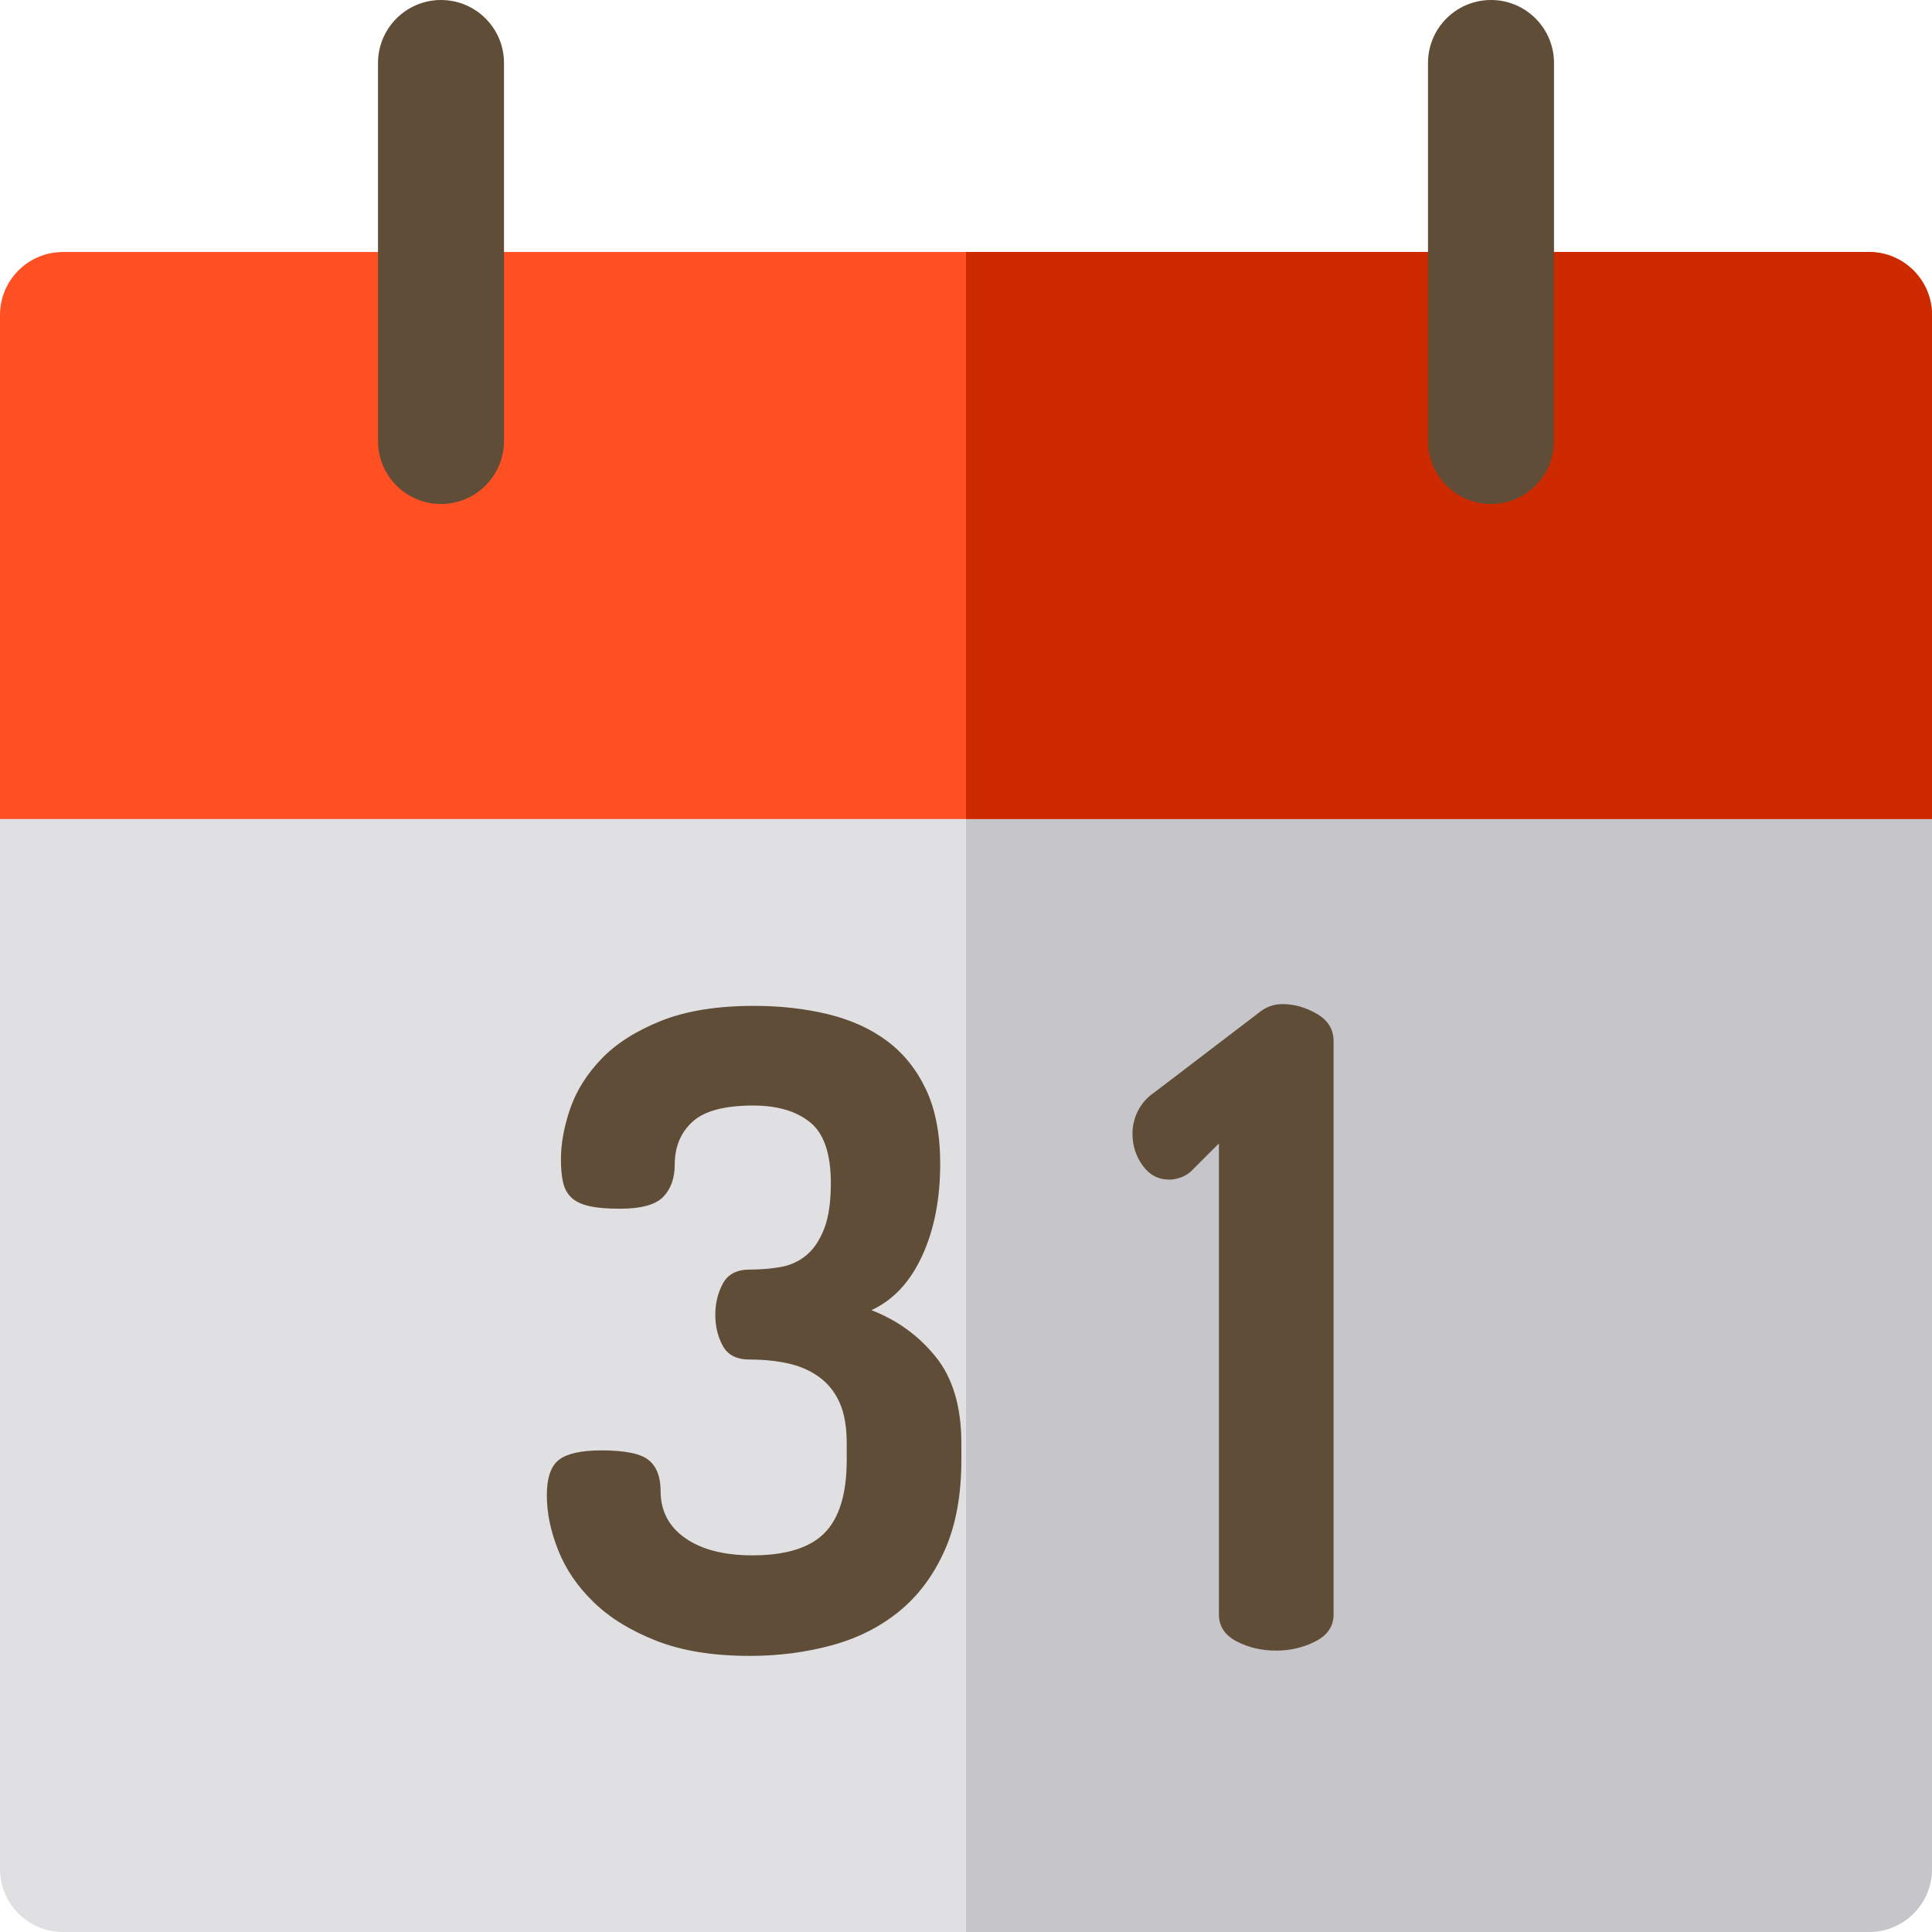
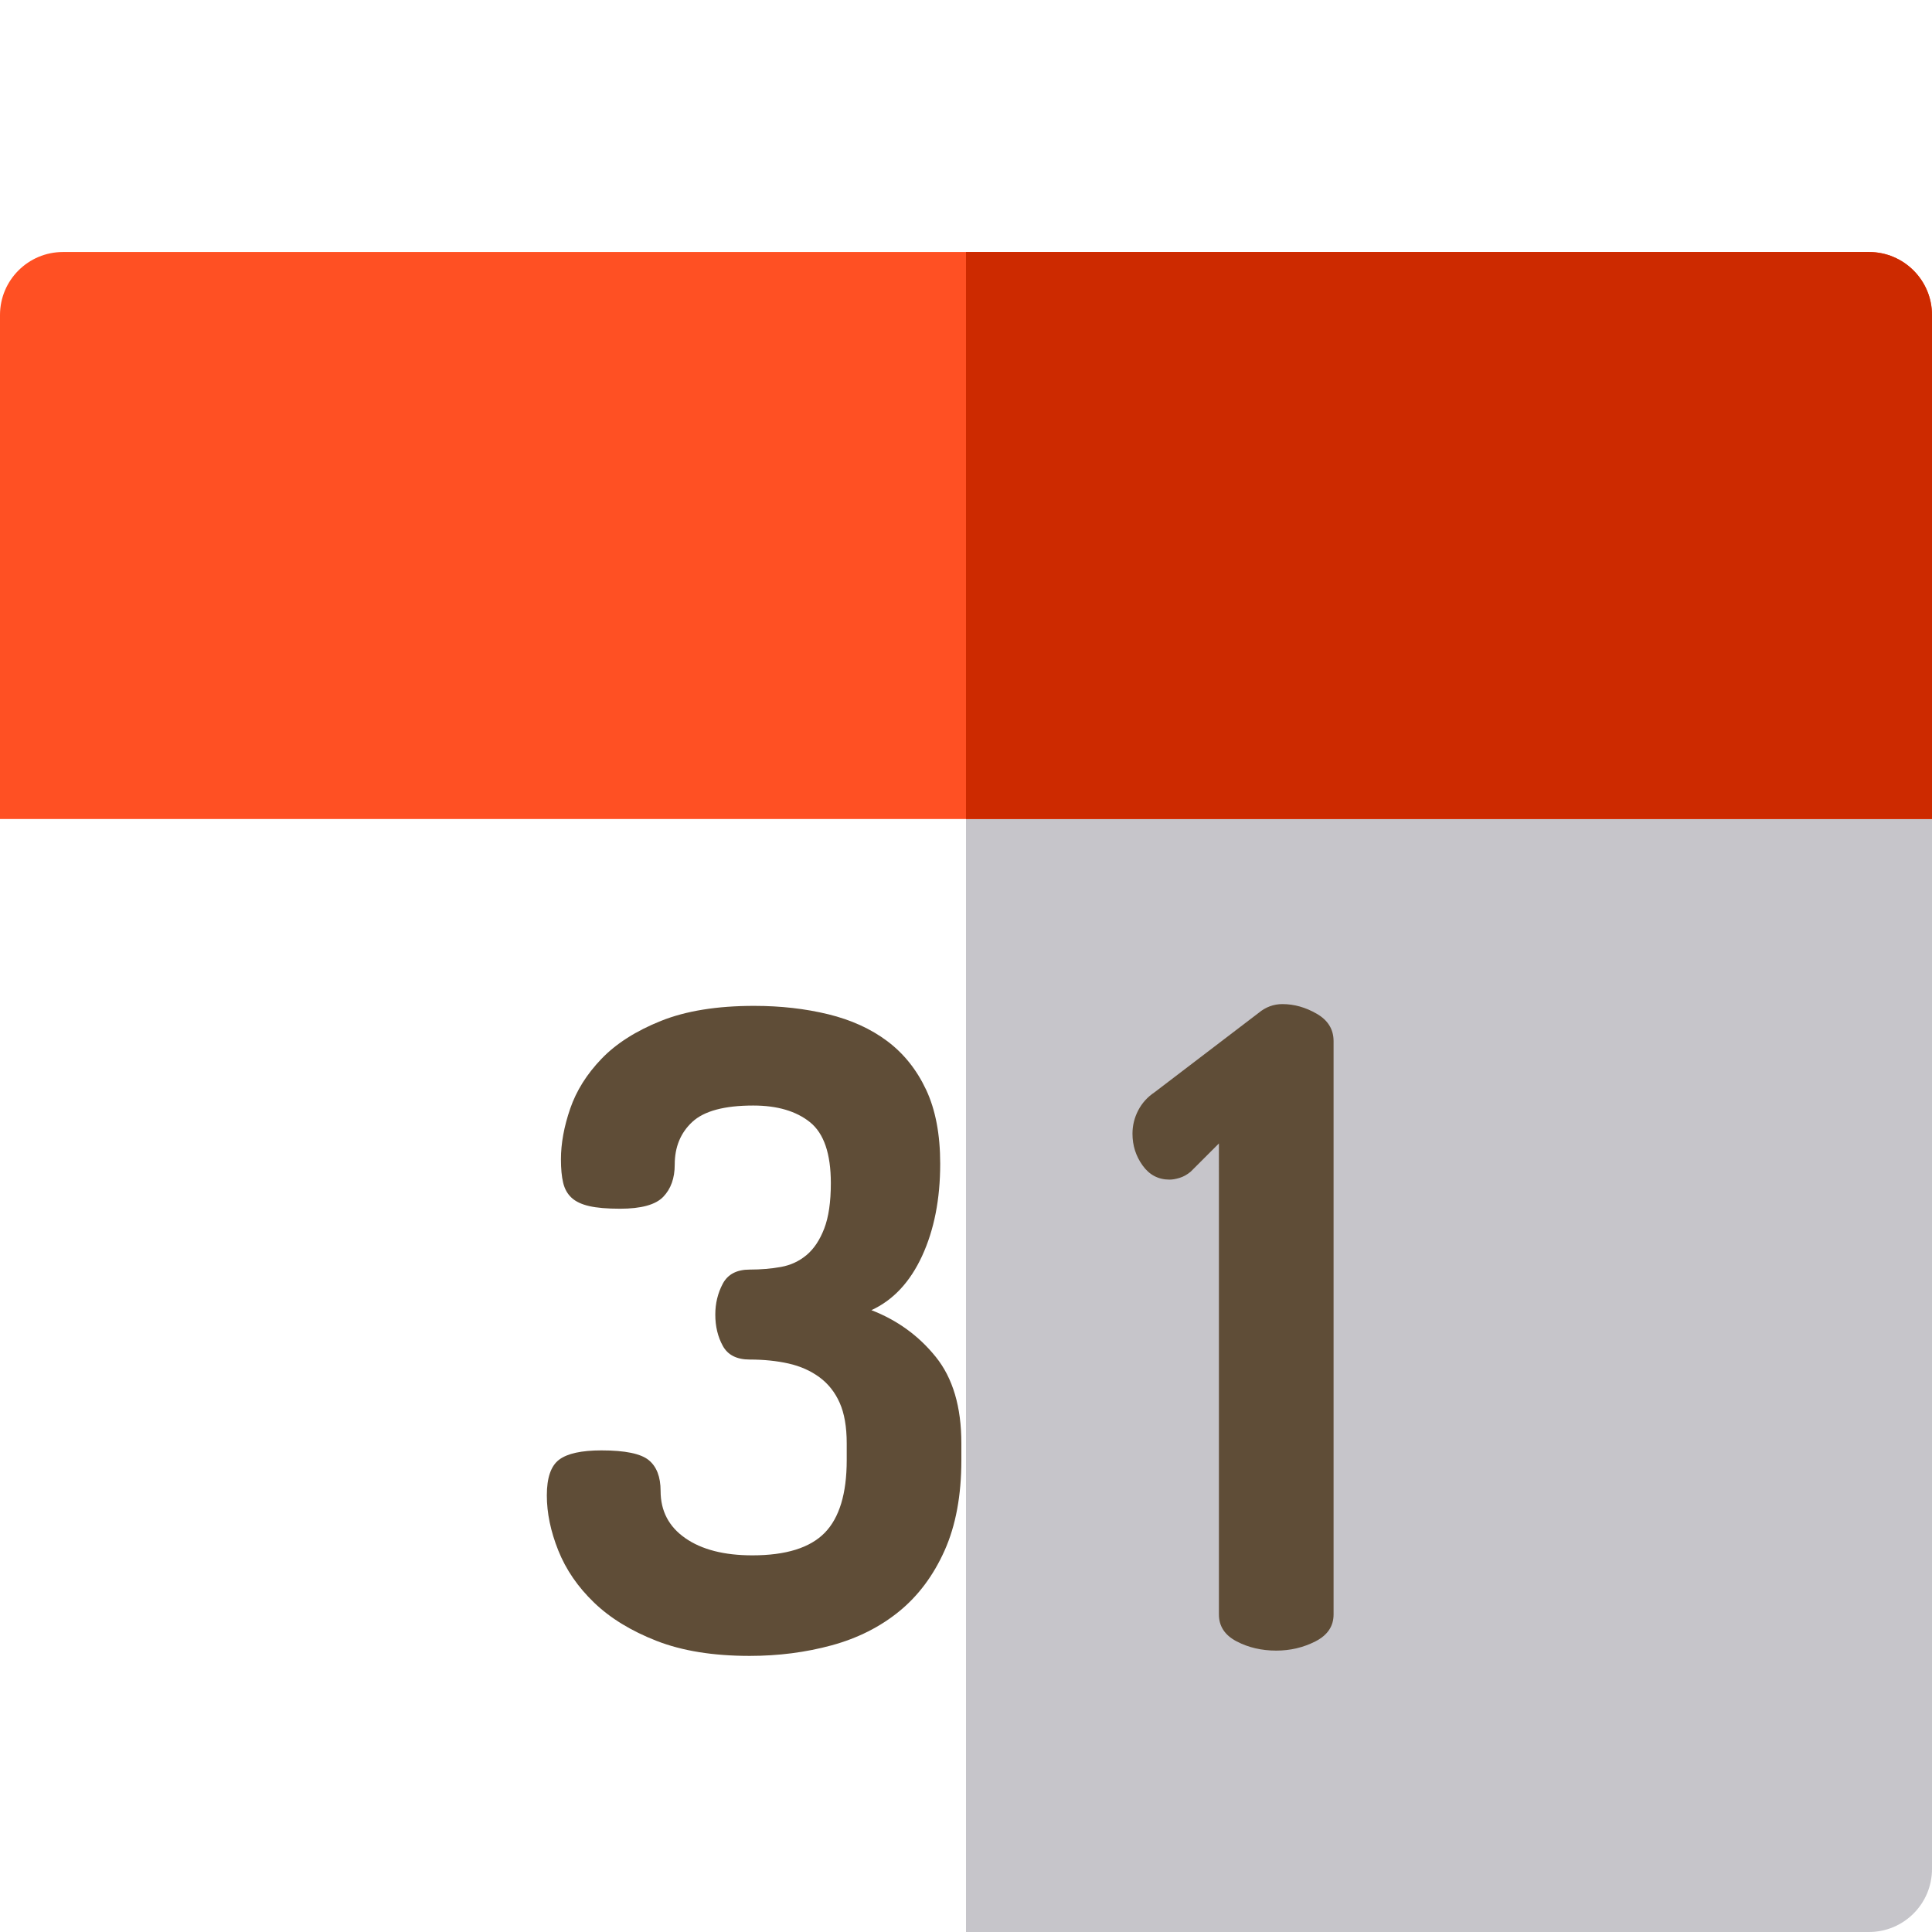
<svg xmlns="http://www.w3.org/2000/svg" version="1.1" id="Layer_1" x="0px" y="0px" viewBox="0 0 512 512" style="enable-background:new 0 0 512 512;" xml:space="preserve">
-   <path style="fill:#E0E0E2;" d="M216.487,183.652H0C0,305.347,0,481.57,0,495.304C0,504.525,7.475,512,16.696,512h478.609  c9.22,0,16.696-7.475,16.696-16.696c0-13.761,0-190.078,0-311.652H216.487z" />
  <path style="fill:#C6C5CA;" d="M512,183.652v311.652c0,9.216-7.48,16.696-16.696,16.696H256V183.652H512z" />
  <g>
    <path style="fill:#5F4D37;" d="M199.379,412.182c8.882,0,15.27-1.987,19.167-5.96c3.893-3.974,5.843-10.401,5.843-19.284v-4.44   c0-4.361-0.624-7.948-1.87-10.752c-1.249-2.806-3.039-5.062-5.376-6.778c-2.337-1.713-5.065-2.922-8.181-3.624   c-3.119-0.701-6.545-1.051-10.285-1.051c-3.429,0-5.807-1.205-7.129-3.623c-1.326-2.414-1.987-5.179-1.987-8.298   c0-2.958,0.661-5.687,1.987-8.182c1.322-2.49,3.7-3.739,7.129-3.739c2.958,0,5.727-0.234,8.298-0.701   c2.571-0.467,4.828-1.519,6.778-3.155c1.947-1.637,3.506-3.974,4.675-7.013c1.169-3.038,1.753-7.048,1.753-12.036   c0-7.79-1.833-13.166-5.493-16.128c-3.663-2.958-8.688-4.441-15.076-4.441c-7.637,0-13.013,1.443-16.128,4.325   c-3.119,2.885-4.675,6.66-4.675,11.336c0,3.586-1.015,6.428-3.039,8.531c-2.027,2.104-5.843,3.155-11.453,3.155   c-3.429,0-6.157-0.234-8.181-0.701c-2.027-0.467-3.586-1.205-4.675-2.221c-1.092-1.012-1.833-2.337-2.221-3.974   c-0.391-1.636-0.584-3.699-0.584-6.193c0-4.207,0.818-8.685,2.454-13.44c1.636-4.752,4.401-9.153,8.298-13.206   c3.893-4.05,9.153-7.398,15.777-10.051c6.622-2.648,14.842-3.972,24.659-3.972c7.012,0,13.557,0.741,19.634,2.221   c6.077,1.483,11.296,3.857,15.661,7.128c4.361,3.272,7.79,7.561,10.285,12.857c2.491,5.299,3.74,11.844,3.74,19.634   c0,9.35-1.599,17.494-4.792,24.426c-3.196,6.934-7.677,11.727-13.44,14.375c6.855,2.651,12.542,6.778,17.063,12.388   c4.518,5.61,6.778,13.245,6.778,22.906v4.44c0,9.35-1.483,17.337-4.441,23.958c-2.962,6.625-6.977,12.001-12.038,16.128   c-5.065,4.131-11.026,7.128-17.881,8.999c-6.859,1.87-14.104,2.805-21.738,2.805c-9.663,0-17.881-1.325-24.659-3.972   c-6.778-2.648-12.312-6.038-16.595-10.169c-4.287-4.126-7.443-8.725-9.466-13.791c-2.027-5.062-3.039-9.934-3.039-14.609   c0-4.675,1.089-7.83,3.272-9.466c2.18-1.636,5.92-2.454,11.219-2.454c6.231,0,10.401,0.858,12.505,2.571   c2.104,1.717,3.155,4.441,3.155,8.182c0,5.299,2.18,9.466,6.545,12.504C185.976,410.663,191.9,412.182,199.379,412.182z" />
    <path style="fill:#5F4D37;" d="M323.026,303.026l-7.48,7.48c-0.935,0.781-1.91,1.326-2.922,1.637   c-1.016,0.314-1.91,0.467-2.688,0.467c-2.962,0-5.339-1.245-7.129-3.74c-1.793-2.491-2.688-5.296-2.688-8.415   c0-2.18,0.504-4.244,1.519-6.194c1.012-1.947,2.454-3.543,4.324-4.792l27.581-21.036c1.87-1.555,3.974-2.337,6.311-2.337   c3.115,0,6.154,0.858,9.116,2.571c2.958,1.716,4.441,4.131,4.441,7.246v151.93c0,3.12-1.599,5.494-4.792,7.129   c-3.196,1.636-6.662,2.454-10.401,2.454c-3.897,0-7.403-0.818-10.518-2.454c-3.119-1.636-4.675-4.01-4.675-7.129L323.026,303.026   L323.026,303.026z" />
  </g>
  <path style="fill:#FF5023;" d="M495.304,66.783c-14.031,0-464.781,0-478.609,0C7.475,66.783,0,74.258,0,83.478  c0,32.568,0,81.103,0,133.565h216.487H512c0-52.57,0-101.15,0-133.565C512,74.258,504.525,66.783,495.304,66.783z" />
  <path style="fill:#CD2A00;" d="M512,83.478v133.565H256V66.783h239.304C504.52,66.783,512,74.262,512,83.478z" />
  <g>
-     <path style="fill:#5F4D37;" d="M395.13,0c-9.22,0-16.696,7.475-16.696,16.696V116.87c0,9.22,7.475,16.696,16.696,16.696   c9.22,0,16.696-7.475,16.696-16.696V16.696C411.826,7.475,404.351,0,395.13,0z" />
-     <path style="fill:#5F4D37;" d="M116.87,0c-9.22,0-16.696,7.475-16.696,16.696V116.87c0,9.22,7.475,16.696,16.696,16.696   s16.696-7.475,16.696-16.696V16.696C133.565,7.475,126.09,0,116.87,0z" />
-   </g>
+     </g>
  <g>
</g>
  <g>
</g>
  <g>
</g>
  <g>
</g>
  <g>
</g>
  <g>
</g>
  <g>
</g>
  <g>
</g>
  <g>
</g>
  <g>
</g>
  <g>
</g>
  <g>
</g>
  <g>
</g>
  <g>
</g>
  <g>
</g>
</svg>